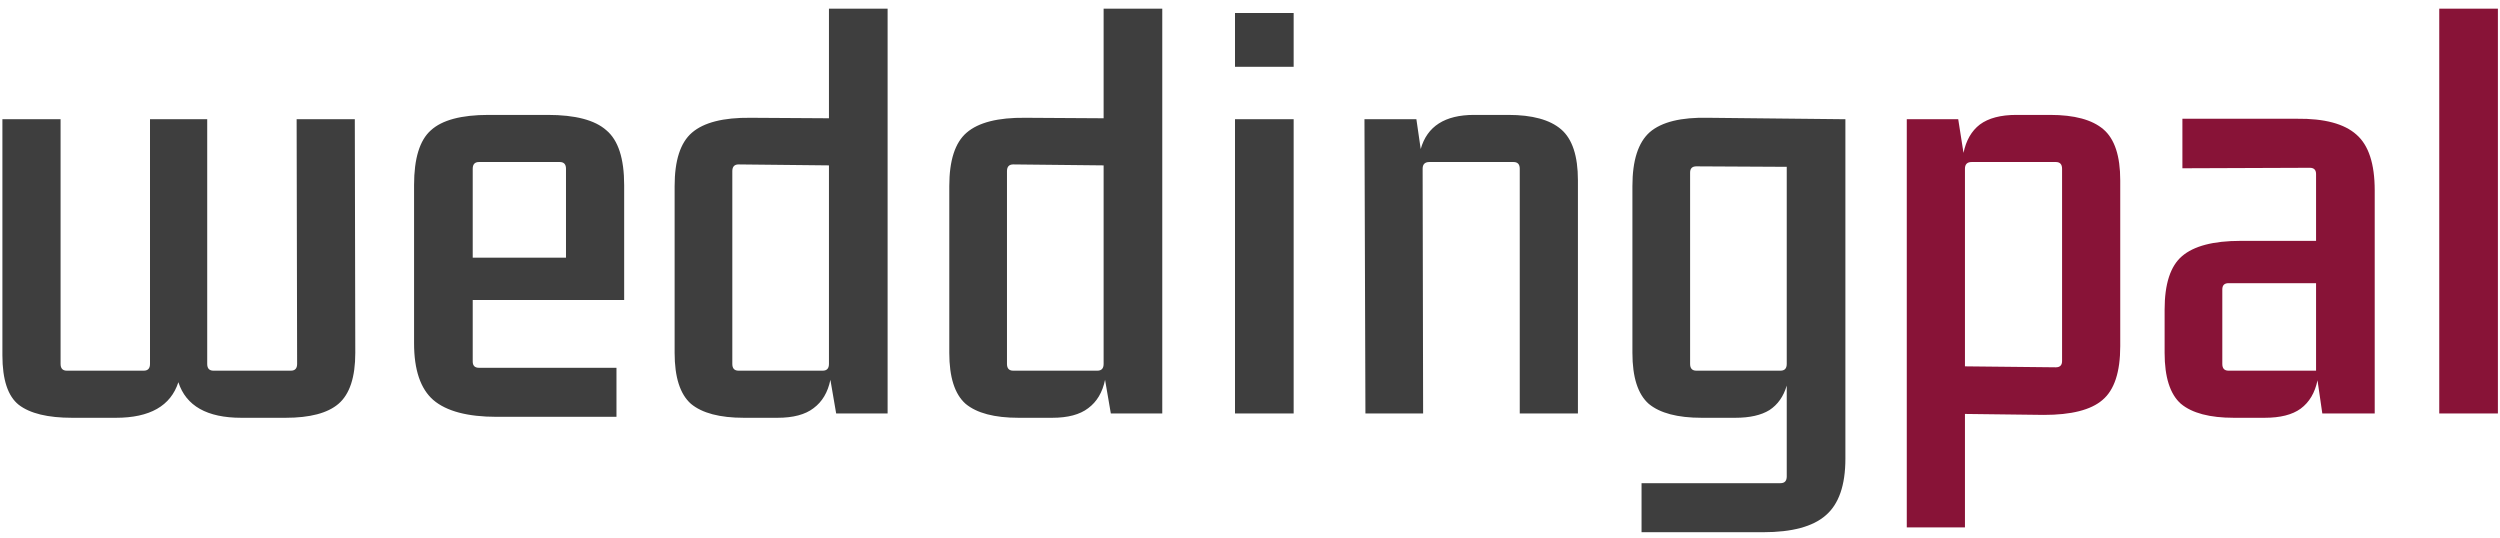
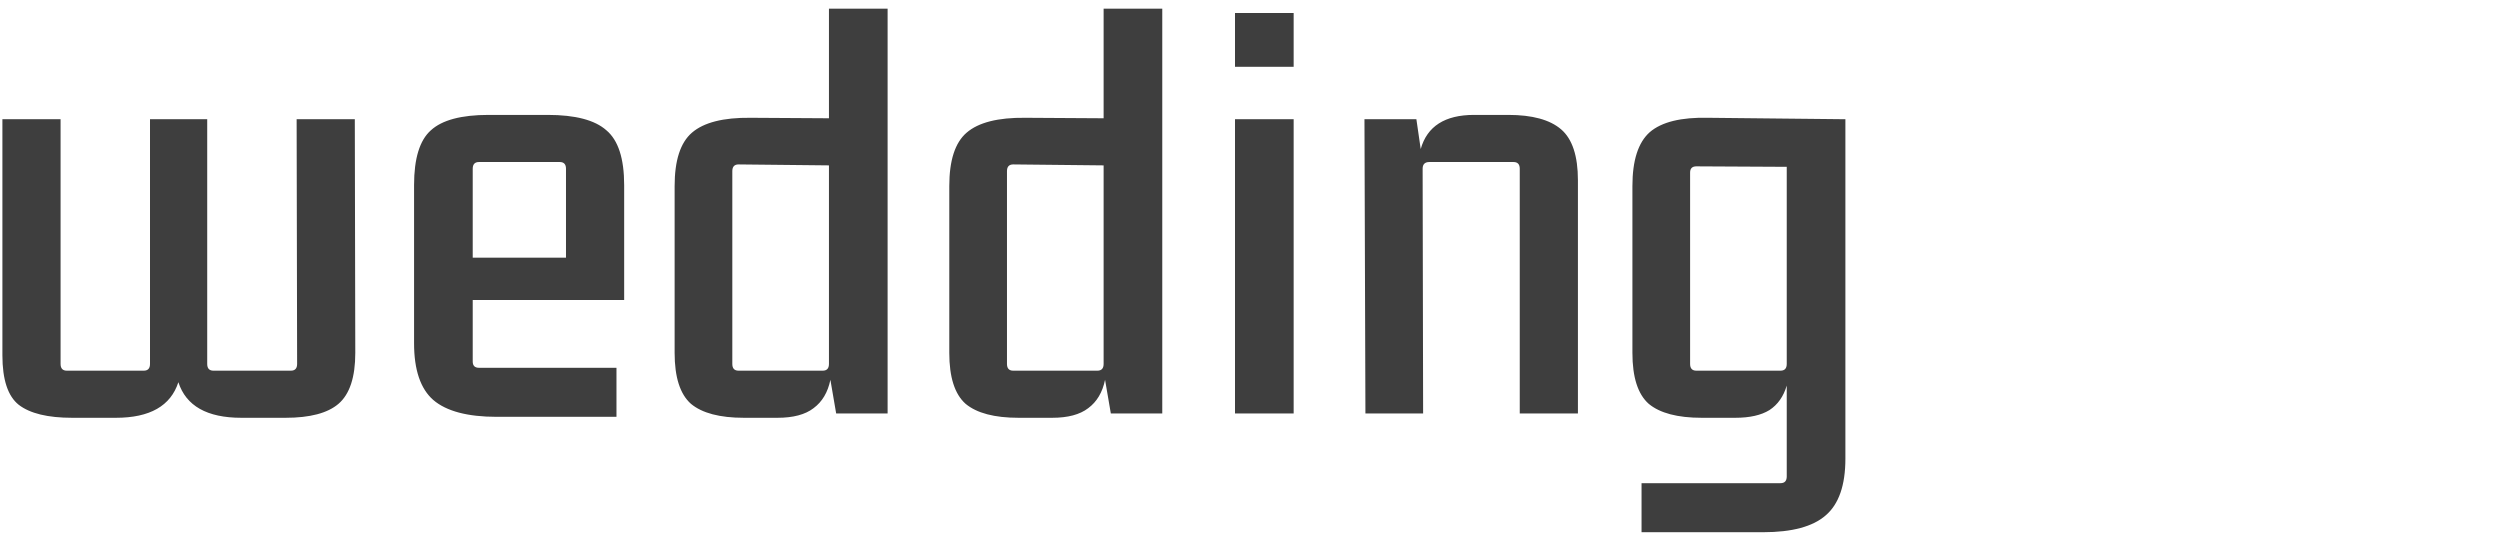
<svg xmlns="http://www.w3.org/2000/svg" width="260" height="56" viewBox="0 0 260 56" fill="none">
  <path d="M7.5 43.45C4.967 43.45 3.117 43 1.95 42.1C0.817 41.2 0.25 39.483 0.25 36.95V12.4H6.3V37.85C6.3 38.317 6.517 38.55 6.95 38.55H14.95C15.383 38.55 15.6 38.317 15.6 37.85V12.4H21.55V37.85C21.55 38.317 21.767 38.55 22.2 38.55H30.25C30.683 38.55 30.9 38.317 30.9 37.85L30.85 12.4H36.9L36.95 36.7C36.95 39.233 36.367 41 35.2 42C34.067 42.967 32.233 43.45 29.7 43.45H25.1C21.533 43.45 19.35 42.217 18.55 39.75C17.75 42.217 15.583 43.45 12.05 43.45H7.5ZM51.663 43.35C48.63 43.35 46.43 42.767 45.063 41.6C43.73 40.433 43.063 38.467 43.063 35.7V19.25C43.063 16.483 43.646 14.583 44.813 13.55C45.98 12.483 47.98 11.95 50.813 11.95H56.963C59.83 11.95 61.863 12.483 63.063 13.55C64.296 14.583 64.913 16.483 64.913 19.25V31.2H49.163V37.6C49.163 38.033 49.38 38.25 49.813 38.25H64.113V43.35H51.663ZM49.813 16.85C49.38 16.85 49.163 17.083 49.163 17.55V26.8H58.863V17.55C58.863 17.083 58.646 16.85 58.213 16.85H49.813ZM92.311 0.9V43H86.961L86.361 39.5C86.095 40.8 85.511 41.783 84.611 42.45C83.745 43.117 82.495 43.45 80.861 43.45H77.361C74.861 43.45 73.028 42.967 71.861 42C70.728 41 70.161 39.233 70.161 36.7V19.35C70.161 16.683 70.761 14.833 71.961 13.8C73.195 12.733 75.228 12.217 78.061 12.25L86.211 12.3V0.9H92.311ZM76.811 38.55H85.561C85.995 38.55 86.211 38.317 86.211 37.85V17.2L76.811 17.1C76.378 17.1 76.161 17.333 76.161 17.8V37.85C76.161 38.317 76.378 38.55 76.811 38.55ZM120.876 0.9V43H115.526L114.926 39.5C114.659 40.8 114.076 41.783 113.176 42.45C112.309 43.117 111.059 43.45 109.426 43.45H105.926C103.426 43.45 101.592 42.967 100.426 42C99.292 41 98.726 39.233 98.726 36.7V19.35C98.726 16.683 99.326 14.833 100.526 13.8C101.759 12.733 103.792 12.217 106.626 12.25L114.776 12.3V0.9H120.876ZM105.376 38.55H114.126C114.559 38.55 114.776 38.317 114.776 37.85V17.2L105.376 17.1C104.942 17.1 104.726 17.333 104.726 17.8V37.85C104.726 38.317 104.942 38.55 105.376 38.55ZM128.44 6.95V1.35H134.54V6.95H128.44ZM128.44 43V12.4H134.54V43H128.44ZM156.854 11.95C159.354 11.95 161.187 12.45 162.354 13.45C163.521 14.45 164.104 16.217 164.104 18.75V43H158.054V17.55C158.054 17.083 157.837 16.85 157.404 16.85H148.654C148.187 16.85 147.954 17.083 147.954 17.55L148.004 43H142.004L141.904 12.4H147.304L147.754 15.5C148.421 13.133 150.271 11.95 153.304 11.95H156.854ZM185.821 49.55V40.1C185.487 41.233 184.887 42.083 184.021 42.65C183.154 43.183 181.971 43.45 180.471 43.45H176.971C174.471 43.45 172.637 42.967 171.471 42C170.337 41 169.771 39.233 169.771 36.7V19.35C169.771 16.683 170.371 14.817 171.571 13.75C172.804 12.683 174.837 12.183 177.671 12.25L191.921 12.4V47.7C191.921 50.467 191.237 52.433 189.871 53.6C188.537 54.767 186.371 55.35 183.371 55.35H170.721V50.25H185.171C185.604 50.25 185.821 50.017 185.821 49.55ZM176.421 38.55H185.171C185.604 38.55 185.821 38.317 185.821 37.85V17.35L176.421 17.3C175.987 17.3 175.771 17.517 175.771 17.95V37.85C175.771 38.317 175.987 38.55 176.421 38.55Z" fill="#3E3E3E" />
-   <path d="M198.305 54.85V12.4H203.655L204.205 15.9C204.472 14.6 205.038 13.617 205.905 12.95C206.805 12.283 208.072 11.95 209.705 11.95H213.205C215.738 11.95 217.588 12.45 218.755 13.45C219.922 14.45 220.505 16.217 220.505 18.75V36C220.505 38.7 219.888 40.567 218.655 41.6C217.455 42.633 215.422 43.15 212.555 43.15L204.355 43.05V54.85H198.305ZM204.355 17.55V38.1L213.805 38.2C214.238 38.2 214.455 37.983 214.455 37.55V17.55C214.455 17.083 214.238 16.85 213.805 16.85H205.055C204.588 16.85 204.355 17.083 204.355 17.55ZM232.32 43.45C229.82 43.45 227.986 42.967 226.82 42C225.686 41 225.12 39.233 225.12 36.7V32.2C225.12 29.533 225.72 27.683 226.92 26.65C228.153 25.583 230.186 25.05 233.02 25.05H240.87V18.1C240.87 17.667 240.653 17.45 240.22 17.45L226.97 17.5V12.35H238.87C241.736 12.317 243.803 12.867 245.07 14C246.336 15.1 246.97 17.033 246.97 19.8V43H241.52L241.02 39.55C240.753 40.85 240.17 41.833 239.27 42.5C238.403 43.133 237.153 43.45 235.52 43.45H232.32ZM240.87 38.55V29.45H231.77C231.336 29.45 231.12 29.667 231.12 30.1V37.85C231.12 38.317 231.336 38.55 231.77 38.55H240.87ZM253.682 43V0.9H259.782V43H253.682Z" fill="#881337" />
</svg>